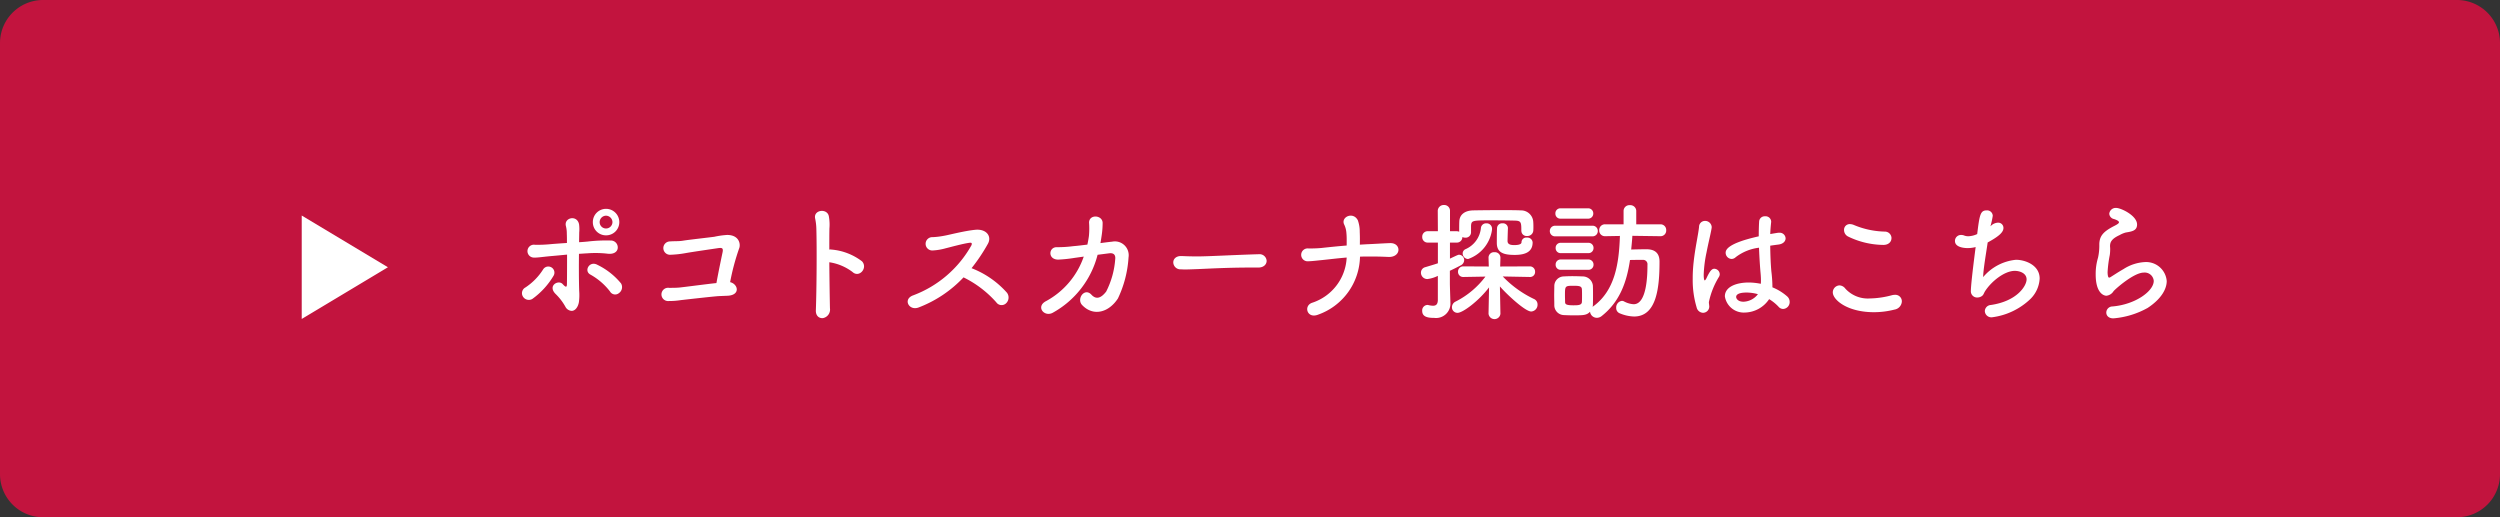
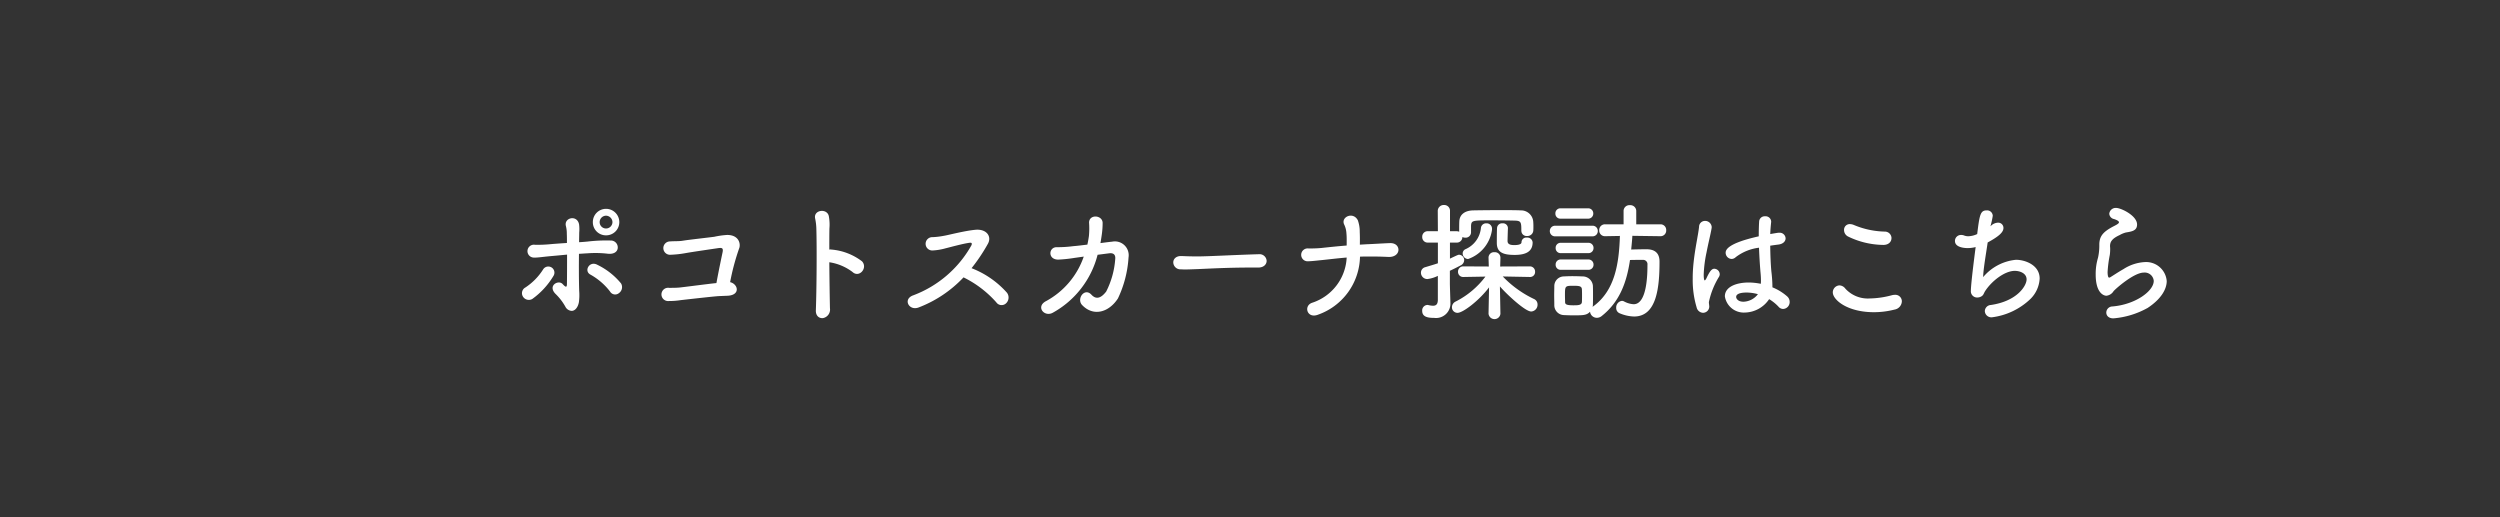
<svg xmlns="http://www.w3.org/2000/svg" width="290" height="60" viewBox="0 0 290 60">
  <rect x="0" y="0" width="290" height="60" fill="#333333" stroke="none" />
  <g id="グループ_19052" data-name="グループ 19052" transform="translate(-613 -12884.11)">
-     <path id="パス_77832" data-name="パス 77832" d="M35,0H315a5,5,0,0,1,5,5V55a5,5,0,0,1-5,5H35a5,5,0,0,1-5-5V5A5,5,0,0,1,35,0Z" transform="translate(583 12884.11)" fill="#c2143e" />
    <g id="グループ_5917" data-name="グループ 5917" transform="translate(-153 10003.11)">
-       <path id="多角形_2" data-name="多角形 2" d="M6,0l6,10H0Z" transform="translate(811 2906) rotate(90)" fill="#fff" />
      <path id="パス_89254" data-name="パス 89254" d="M12.84-10.23A1.543,1.543,0,0,0,11.3-11.775a1.53,1.53,0,0,0-1.53,1.545A1.517,1.517,0,0,0,11.3-8.7,1.53,1.53,0,0,0,12.84-10.23ZM12.8-2a.848.848,0,0,0,.24-1.125A8.156,8.156,0,0,0,10.3-5.28c-.915-.51-1.6.7-.825,1.125A7.443,7.443,0,0,1,11.76-2.19.688.688,0,0,0,12.8-2ZM8.16-6.555c.315-.015.63-.045.975-.06a12.359,12.359,0,0,1,2.355.045c.645.075,1.065-.165,1.155-.57a.8.8,0,0,0-.81-.96,18.164,18.164,0,0,0-2.67.12c-.33.03-.66.06-.99.075,0-.435.015-.81.015-1.11a4.549,4.549,0,0,0-.015-.945c-.21-1.17-1.785-.8-1.53.18a3.521,3.521,0,0,1,.105.9c.015.3.015.66.015,1.065-.7.045-1.335.09-1.86.135a15.428,15.428,0,0,1-1.845.075A.748.748,0,1,0,2.955-6.12c.42.015.9-.075,2.04-.18.54-.045,1.14-.105,1.785-.165,0,1.08,0,2.3-.015,3.36,0,.4-.075.525-.495.06-.48-.54-1.77.165-.84,1.125A6.394,6.394,0,0,1,6.585-.42.868.868,0,0,0,7.3.06c.405.015.75-.42.855-1.02a6.372,6.372,0,0,0,.03-1.32C8.145-3.585,8.145-5.175,8.16-6.555ZM2.745-1.32A8.89,8.89,0,0,0,5.19-3.975a.708.708,0,1,0-1.17-.8A6.944,6.944,0,0,1,1.95-2.655.749.749,0,0,0,1.665-1.59.8.8,0,0,0,2.745-1.32Zm9.3-8.91a.749.749,0,0,1-.75.735.736.736,0,0,1-.735-.735.749.749,0,0,1,.735-.75A.762.762,0,0,1,12.045-10.23Zm13.65,6.96A26.449,26.449,0,0,1,26.73-7.155c.225-.51.015-1.605-1.4-1.59a9.639,9.639,0,0,0-1.47.21c-.54.075-3.075.36-3.6.45s-1,.045-1.53.09A.775.775,0,1,0,18.81-6.45a12.079,12.079,0,0,0,1.755-.195c.57-.105,3.015-.465,3.735-.57.435-.06.615-.03.525.45-.12.57-.48,2.28-.72,3.6-1.035.105-3.84.48-4.35.525-.39.03-.765.03-1.14.03a.771.771,0,1,0-.045,1.53,8.737,8.737,0,0,0,1.4-.105c.525-.06,3.69-.42,4.38-.465.39-.015.69-.03,1.08-.045C26.925-1.785,26.61-3.06,25.695-3.27ZM37.2-5.58a5.92,5.92,0,0,1,2.685,1.125c.78.735,1.815-.465,1.11-1.23a6.768,6.768,0,0,0-3.54-1.365.727.727,0,0,0-.255,0c0-1.005,0-1.875.015-2.475a5.281,5.281,0,0,0-.06-1.335c-.135-1.035-1.86-.825-1.59.24A6.734,6.734,0,0,1,35.7-9.36c.06,2.175.03,6.9-.06,9.345-.03.675.4.96.825.915a1.008,1.008,0,0,0,.81-1.14C37.245-1.575,37.215-3.645,37.2-5.58ZM52.77-3.825a12.3,12.3,0,0,1,3.8,2.895.748.748,0,0,0,1.11.135A.923.923,0,0,0,57.81-2.04,10.608,10.608,0,0,0,53.7-4.89a20.559,20.559,0,0,0,1.89-2.82c.495-.87-.165-1.755-1.44-1.635s-3.075.6-3.615.69A9.278,9.278,0,0,1,49.2-8.49a.774.774,0,1,0-.015,1.545A6.8,6.8,0,0,0,50.7-7.2c.39-.09,2.1-.57,2.835-.645.18-.015.255.09.135.33a12.951,12.951,0,0,1-6.7,5.76C45.675-1.32,46.44.09,47.55-.33A14.022,14.022,0,0,0,52.77-3.825Zm16.875-2.79c.675-.09.765.33.72.69a9.836,9.836,0,0,1-1.05,3.75c-.57.735-1.14.975-1.71.36-.8-.87-1.77.5-1.065,1.215,1.305,1.35,3.09.84,4.14-.78a12.842,12.842,0,0,0,1.23-4.755A1.606,1.606,0,0,0,70-7.965c-.45.045-.9.105-1.35.165.06-.315.105-.63.15-.93a9.72,9.72,0,0,0,.105-1.44c-.045-.885-1.53-1.005-1.575-.03a9.287,9.287,0,0,1-.015,1.575c-.045.33-.105.66-.18,1-.525.06-1.065.135-1.635.18a14.363,14.363,0,0,1-1.89.12c-.975-.045-1.11,1.44.15,1.44a16.184,16.184,0,0,0,1.89-.2l1.065-.15a9.309,9.309,0,0,1-4.365,5.16c-1.23.63-.24,1.875.75,1.365a10.7,10.7,0,0,0,5.22-6.735ZM86.97-4.965c.645,0,.96-.39.96-.78a.822.822,0,0,0-.915-.765h-.03c-2.64.075-5.85.255-7.08.255-.6,0-1.26-.015-1.815-.045H78c-.6,0-.9.36-.9.735a.83.83,0,0,0,.87.81c.165,0,.3.015.48.015.3,0,.705-.015,1.485-.045,1.185-.045,3.375-.18,6.24-.18h.78Zm11.79-1.26c.21-.015.42-.015.63-.015.885-.015,1.71,0,2.67.045.675.03,1.1-.315,1.155-.735s-.255-.885-.96-.87c-.87.03-1.83.1-2.745.135l-.765.045c0-.465.015-.81-.015-1.485a3.875,3.875,0,0,0-.225-1.35c-.555-1.05-2.01-.36-1.575.51a2.682,2.682,0,0,1,.255,1c.045.465.03.87.03,1.425-1.125.09-2.235.21-2.925.285-.465.045-1.02.06-1.485.06a.748.748,0,1,0-.075,1.485c.51-.015,1.08-.09,1.56-.135.75-.075,1.815-.21,2.925-.3A5.81,5.81,0,0,1,93.18-.87C92.19-.5,92.625,1,93.9.5A7.29,7.29,0,0,0,98.76-6.225Zm17.16-3.33a.569.569,0,0,0-.63-.54.582.582,0,0,0-.63.51c-.03.4-.03,1.56-.03,1.71v.045c0,1.11.72,1.4,2.07,1.4,1.305,0,2.085-.39,2.085-1.455a.613.613,0,0,0-.675-.555.548.548,0,0,0-.615.54c0,.315-.615.33-.825.33-.375,0-.795-.045-.795-.48,0-.135.03-1.14.045-1.485Zm-4.62,3.6a4.2,4.2,0,0,0,2.76-3.3.855.855,0,0,0,.015-.195.624.624,0,0,0-.66-.645.6.6,0,0,0-.63.555A3,3,0,0,1,111-7.095a.54.54,0,0,0-.33.495A.646.646,0,0,0,111.3-5.955Zm6.18-3.24a.6.6,0,0,0,.66.57.678.678,0,0,0,.72-.6c.015-.18.015-.33.015-.48,0-.165,0-.315-.015-.51a1.415,1.415,0,0,0-1.44-1.38c-.615-.03-1.455-.03-2.325-.03-1.2,0-2.46.015-3.225.03-1.005.03-1.56.525-1.59,1.275-.015.33-.015.645-.015.915v.285a.877.877,0,0,0-.285-.06h-.78v-2.34a.668.668,0,0,0-.7-.7.688.688,0,0,0-.72.7l.015,2.34h-1.17a.624.624,0,0,0-.645.66.624.624,0,0,0,.645.66h1.17v2.4c-.435.15-.915.285-1.455.45a.655.655,0,0,0-.51.645.739.739,0,0,0,.75.735A3.78,3.78,0,0,0,107.79-4v2.82c-.015.51-.24.645-.555.645a2.451,2.451,0,0,1-.54-.075.415.415,0,0,0-.135-.015.631.631,0,0,0-.585.69c0,.7.66.81,1.38.81a1.672,1.672,0,0,0,1.89-1.8V-1c-.015-.525-.06-1.89-.06-2.13V-4.59q.63-.292,1.26-.63a.691.691,0,0,0,.4-.6.616.616,0,0,0-.585-.63c-.1,0-.12,0-1.065.45V-7.86h.78a.634.634,0,0,0,.66-.645.817.817,0,0,0,.33.075.625.625,0,0,0,.675-.63v-.75c.045-.63.165-.63,2.415-.63.975,0,2.055.015,2.64.03.765.015.78.195.78,1.2ZM115.05.39l-.06-3.165c.705.825,2.91,2.91,3.63,2.91a.782.782,0,0,0,.735-.81.681.681,0,0,0-.42-.645,12.37,12.37,0,0,1-3.615-2.61l3.135.06h.015a.574.574,0,0,0,.6-.6.6.6,0,0,0-.615-.63l-3.435.015.03-1v-.03a.638.638,0,0,0-.69-.63.63.63,0,0,0-.69.66l.03,1L110.76-5.1a.6.6,0,0,0-.63.615.59.59,0,0,0,.615.615h.015l2.55-.045a9.915,9.915,0,0,1-3.465,2.9.736.736,0,0,0-.42.645.643.643,0,0,0,.645.66c.63,0,2.49-1.41,3.66-2.955L113.67.375V.39a.694.694,0,0,0,1.38.015Zm10.155-11.025a.586.586,0,0,0,.615-.6.586.586,0,0,0-.615-.6h-3.18a.574.574,0,0,0-.6.6.574.574,0,0,0,.6.6ZM133.62-8.6a.653.653,0,0,0,.66-.69.656.656,0,0,0-.675-.69h-2.8v-1.56a.682.682,0,0,0-.735-.66.674.674,0,0,0-.735.66v1.56H127.2a.66.66,0,0,0-.69.69.656.656,0,0,0,.675.69h.015l1.71-.03c-.105,3.12-.54,6.315-3.105,8.175-.03.015-.03.045-.06.06a1.321,1.321,0,0,0,.03-.255c.015-.33.015-.7.015-1.095s0-.78-.015-1.125a1.191,1.191,0,0,0-1.2-1.065c-.345-.015-.78-.03-1.2-.03-.345,0-.69.015-.975.03a1.117,1.117,0,0,0-1.1,1.14c0,.33-.015.675-.015,1.035s.015.735.015,1.125a1.143,1.143,0,0,0,1.11,1.185c.3.015.66.03,1.035.03,1.215,0,1.605,0,2-.42a.791.791,0,0,0,.81.705.88.88,0,0,0,.51-.18c2.085-1.635,2.925-3.87,3.315-6.525.51-.015,1.005-.015,1.485-.015a.505.505,0,0,1,.54.57c0,1.08-.045,4.575-1.6,4.575a2.67,2.67,0,0,1-1.125-.33.514.514,0,0,0-.24-.06.767.767,0,0,0-.66.81.648.648,0,0,0,.435.645,4.558,4.558,0,0,0,1.635.36c2.61,0,2.955-3.315,2.955-6.375,0-.99-.555-1.425-1.5-1.425-.645,0-1.2.015-1.785.03.045-.51.105-1.05.135-1.59L133.6-8.6Zm-7.92.015a.606.606,0,0,0,.645-.615.6.6,0,0,0-.645-.615h-4.275a.606.606,0,0,0-.645.615.6.6,0,0,0,.645.615Zm-.465,1.95a.586.586,0,0,0,.615-.6.586.586,0,0,0-.615-.6h-3.18a.574.574,0,0,0-.6.6.574.574,0,0,0,.6.6Zm0,1.935a.586.586,0,0,0,.615-.6.586.586,0,0,0-.615-.6h-3.18a.574.574,0,0,0-.6.6.574.574,0,0,0,.6.6ZM124.5-.96c-.03.375-.48.375-1.02.375-.84,0-.915-.15-.93-.36,0-.225-.015-.5-.015-.765,0-1.125,0-1.14.99-1.14.675,0,.945.045.975.4.015.21.015.48.015.75C124.515-1.44,124.515-1.17,124.5-.96ZM146.22-1.3a5.09,5.09,0,0,1,1.08.87.722.722,0,0,0,.54.27A.8.8,0,0,0,148.6-1a.841.841,0,0,0-.285-.615A5.96,5.96,0,0,0,146.6-2.67v-.165a15.533,15.533,0,0,0-.12-1.665c-.075-.795-.12-1.89-.135-3,.3-.045.63-.09.975-.135.555-.075.81-.4.81-.72A.685.685,0,0,0,147.36-9a.923.923,0,0,0-.2.015q-.427.067-.81.135c.015-.5.06-.975.105-1.4v-.075a.645.645,0,0,0-.705-.585.64.64,0,0,0-.69.615c-.03.48-.045,1.08-.045,1.71-3.63.81-3.84,1.575-3.84,1.905a.725.725,0,0,0,.69.72.714.714,0,0,0,.48-.21,5.536,5.536,0,0,1,2.7-1.095c.045,1.17.12,2.28.18,2.925.03.315.045.585.045.84a3.793,3.793,0,0,1-.015.42,7.482,7.482,0,0,0-1.395-.15c-1.38,0-2.775.465-2.775,1.605A2.219,2.219,0,0,0,143.415.255,3.47,3.47,0,0,0,146.22-1.3Zm-6.945.885c0-.18-.045-.36-.045-.54a9.194,9.194,0,0,1,1.185-2.955.62.62,0,0,0,.075-.285.654.654,0,0,0-.63-.63c-.24,0-.48.165-.9,1.08-.09.18-.165.27-.21.27s-.12-.12-.12-.675a14.633,14.633,0,0,1,.33-2.58c.21-1.1.48-2.145.585-2.79,0-.045.015-.09.015-.12a.764.764,0,0,0-.78-.735.687.687,0,0,0-.69.7c-.1.93-.45,2.415-.63,4.095a16.626,16.626,0,0,0-.105,1.95,10.967,10.967,0,0,0,.45,3.27.8.8,0,0,0,.735.645A.73.73,0,0,0,139.275-.42Zm5.64-1.455A2.2,2.2,0,0,1,143.25-1c-.66,0-.855-.375-.855-.555,0-.135.06-.51,1.23-.51A4.894,4.894,0,0,1,144.915-1.875Zm15.5-6.5a.769.769,0,0,0-.78-.765,9.794,9.794,0,0,1-3.615-.78,1.252,1.252,0,0,0-.435-.09.657.657,0,0,0-.675.69.843.843,0,0,0,.495.765,9.542,9.542,0,0,0,4.065.96C160.11-7.59,160.41-7.98,160.41-8.37Zm.36,8.28a1.01,1.01,0,0,0,.84-.945.753.753,0,0,0-.81-.765,1.454,1.454,0,0,0-.345.045,10.4,10.4,0,0,1-2.55.375,3.531,3.531,0,0,1-2.85-1.14.9.9,0,0,0-.675-.375.811.811,0,0,0-.78.81c0,.855,1.665,2.3,4.77,2.3A9.651,9.651,0,0,0,160.77-.09Zm11.115-9.66a9.3,9.3,0,0,0,.27-1.215.652.652,0,0,0-.705-.63c-.735,0-.825.51-1.1,2.745a2.588,2.588,0,0,1-1.035.255,1.345,1.345,0,0,1-.45-.075.946.946,0,0,0-.39-.075.694.694,0,0,0-.705.7c0,.735,1.065.825,1.5.825a3.914,3.914,0,0,0,.9-.12c-.42,3.225-.555,4.665-.555,5.085a.721.721,0,0,0,.765.765.98.98,0,0,0,.315-.06c.4-.165.375-.36.57-.675.735-1.14,2.25-2.355,3.45-2.355.57,0,1.365.27,1.365.99s-1.065,2.52-4.155,2.97a.736.736,0,0,0-.69.705.755.755,0,0,0,.84.72,7.865,7.865,0,0,0,4.455-2.13A3.581,3.581,0,0,0,177.6-3.69c0-1.575-1.7-2.175-2.745-2.175a5.676,5.676,0,0,0-3.81,2.01c.015-.9.33-2.67.525-4.02,1.365-.735,1.83-1.215,1.83-1.68a.607.607,0,0,0-.645-.615,1.236,1.236,0,0,0-.735.3Zm18.2,9.495c1.59-1.035,2.25-2.19,2.25-3.15a2.4,2.4,0,0,0-2.6-2.19,5.055,5.055,0,0,0-2.415.81c-.66.375-1.23.765-1.53.945a.345.345,0,0,1-.135.045c-.18,0-.18-.6-.18-.645a14.022,14.022,0,0,1,.255-1.98,4.535,4.535,0,0,0,.045-.6v-.165c0-.09-.015-.18-.015-.255,0-.465.165-.855,1.11-1.29a3.043,3.043,0,0,1,.72-.3c.75-.12,1.305-.225,1.305-.93,0-1.035-1.875-1.92-2.415-1.92a.75.75,0,0,0-.81.675.676.676,0,0,0,.555.615c.4.135.57.255.57.375,0,.18-.435.36-.795.555-1.035.57-1.485,1.065-1.485,2.04v.255a6.446,6.446,0,0,1-.15,1.26,6.559,6.559,0,0,0-.27,1.95c0,2.13.915,2.46,1.245,2.46a1.114,1.114,0,0,0,.825-.525c.225-.27,2.355-2.16,3.51-2.16a1.053,1.053,0,0,1,1.155.96c0,1.2-2.16,2.76-4.815,2.97a.718.718,0,0,0-.69.705c0,.345.255.675.825.675A9.759,9.759,0,0,0,190.08-.255Z" transform="translate(825 2917)" fill="#fff" />
    </g>
  </g>
</svg>